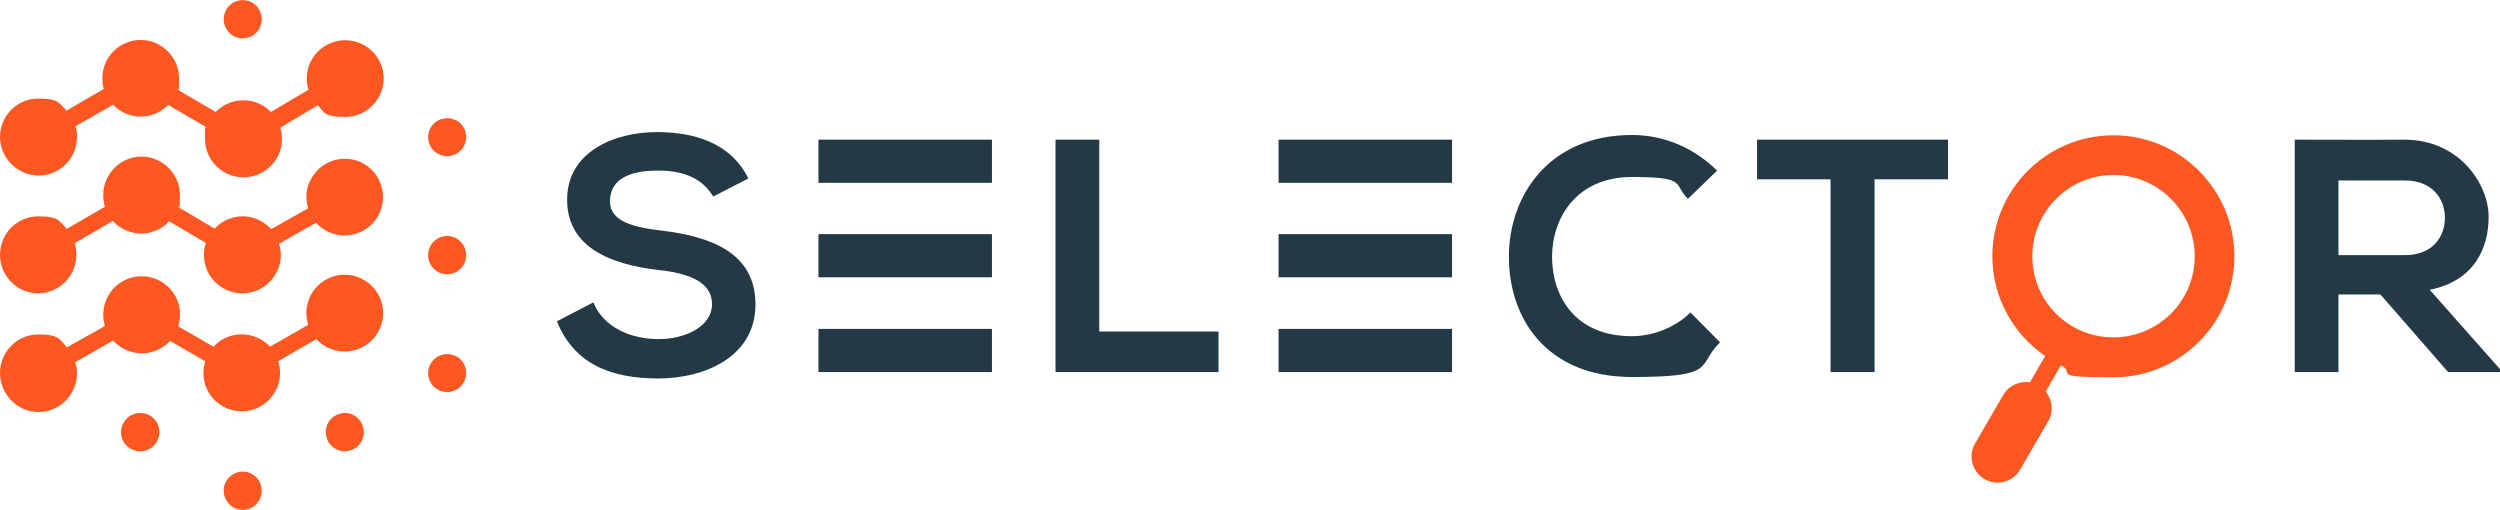
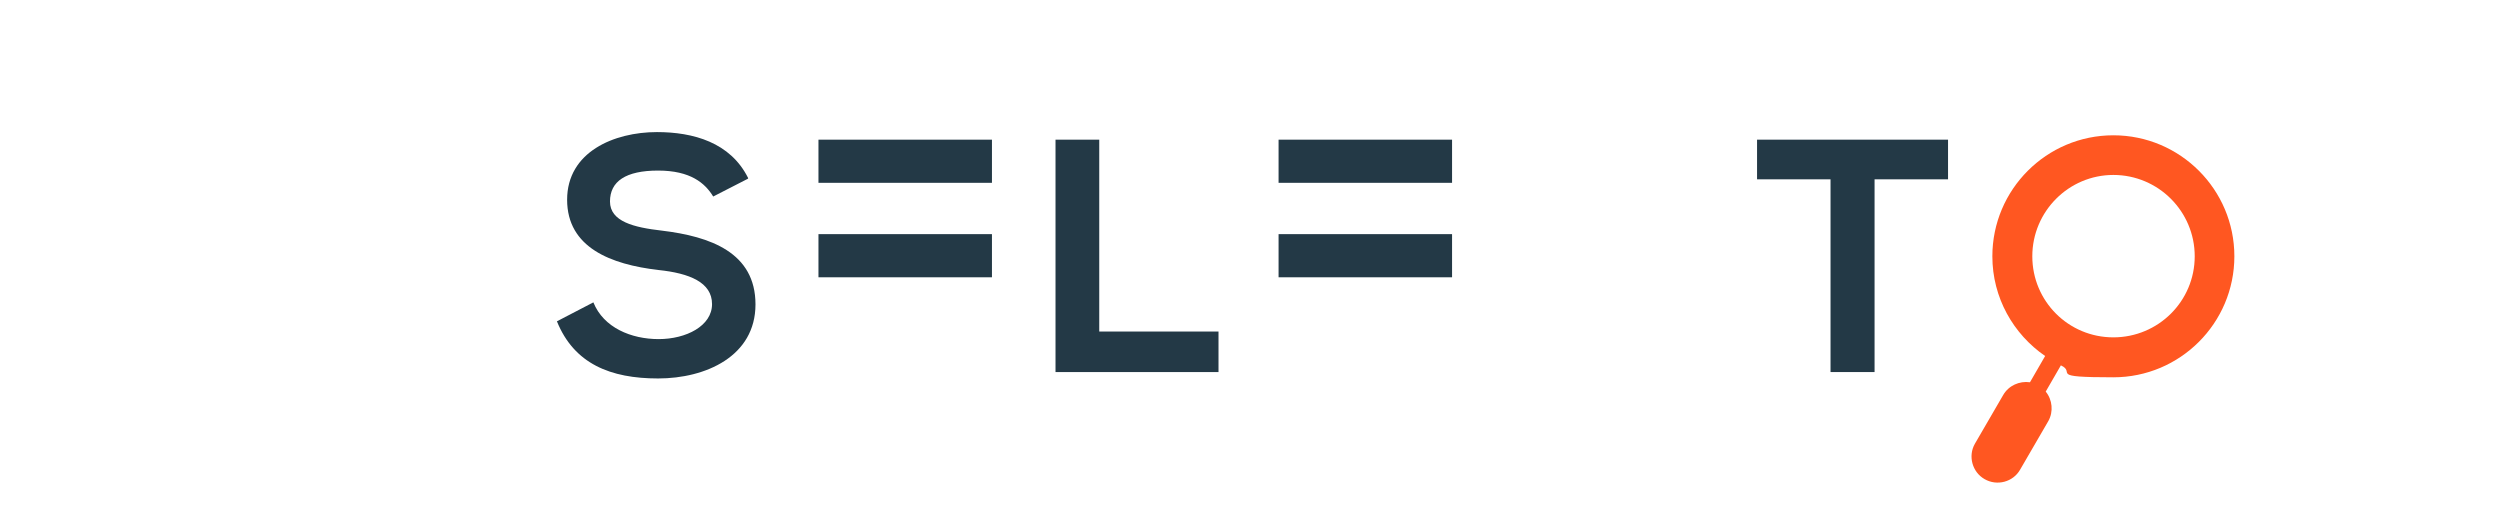
<svg xmlns="http://www.w3.org/2000/svg" id="Layer_2" version="1.1" viewBox="0 0 857.4 174.9">
  <defs>
    <style>
      .st0 {
        fill: #ff5721;
      }

      .st0, .st1 {
        fill-rule: evenodd;
      }

      .st1 {
        fill: #233946;
      }
    </style>
  </defs>
  <g id="Layer_1-2">
    <g>
-       <path class="st0" d="M156.6,81.8c3.1,1.8,4.2,5.8,2.4,9-1.8,3.1-5.8,4.2-8.9,2.4-3.1-1.8-4.2-5.8-2.4-9,1.8-3.1,5.8-4.2,8.9-2.4ZM22.7,38l12.9-7.5c-.4-1.1-.5-2.4-.5-3.7,0-7.2,5.9-13.1,13.1-13.1s13.2,5.9,13.2,13.1-.2,2.6-.6,3.9l13.2,7.7c2.4-2.5,5.8-4,9.5-4s7,1.5,9.4,4l12.9-7.6c-.4-1.2-.6-2.5-.6-3.9,0-7.2,5.9-13.1,13.2-13.1s13.2,5.9,13.2,13.1-5.9,13.2-13.2,13.2-7.1-1.5-9.4-4l-12.9,7.7c.4,1.2.6,2.5.6,3.9,0,7.2-5.9,13.1-13.2,13.1s-13.2-5.9-13.2-13.2.2-2.7.6-3.9l-13.2-7.7c-2.4,2.4-5.7,4-9.4,4s-7.2-1.6-9.5-4.1l-12.9,7.4c.4,1.2.5,2.4.5,3.7,0,7.3-5.9,13.2-13.1,13.2S0,54.3,0,47s5.9-13.2,13.1-13.2,7.1,1.6,9.6,4c0,0,0,0,0,0ZM124.8,56.2c6.3,3.6,8.4,11.7,4.8,18-3.7,6.3-11.7,8.4-18,4.8-1.2-.7-2.3-1.6-3.2-2.6l-12.7,7.2c1.1,3.4.8,7.2-1.2,10.4-3.6,6.3-11.7,8.5-18,4.8-5.5-3.1-7.8-9.7-5.9-15.5l-12.6-7.4c-2.4,2.6-5.8,4.2-9.6,4.2s-7.3-1.7-9.7-4.3l-13.1,7.6c.4,1.2.6,2.6.6,4,0,7.2-5.9,13.2-13.1,13.2S0,94.7,0,87.4s5.9-13.2,13.1-13.2,7.3,1.7,9.8,4.3l13.1-7.6c-.4-1.2-.6-2.6-.6-4,0-7.2,5.9-13.2,13.1-13.2s13.2,5.9,13.2,13.2-.2,2.8-.6,4.1l12.5,7.4c4.1-4.4,10.8-5.6,16.2-2.4,1.2.7,2.3,1.6,3.2,2.6l12.7-7.2c-1.1-3.3-.8-7.2,1.2-10.4,3.6-6.3,11.7-8.4,18-4.8h0ZM51.4,142.5c3.1,1.8,4.2,5.8,2.4,9-1.8,3.1-5.8,4.2-9,2.4s-4.2-5.8-2.4-9c1.8-3.1,5.8-4.2,9-2.4h0ZM121.5,142.5c3.1,1.8,4.2,5.8,2.4,9-1.8,3.1-5.8,4.2-8.9,2.4-3.1-1.8-4.2-5.8-2.4-9,1.8-3.1,5.9-4.2,9-2.4ZM156.6,122.2c3.1,1.8,4.2,5.8,2.4,9-1.8,3.1-5.8,4.2-8.9,2.4s-4.2-5.8-2.4-8.9c1.8-3.1,5.8-4.2,8.9-2.4ZM156.6,41.3c3.1,1.8,4.2,5.8,2.4,9-1.8,3.1-5.8,4.2-8.9,2.4-3.1-1.8-4.2-5.8-2.4-8.9,1.8-3.1,5.8-4.2,8.9-2.4h0ZM23,119.1l13-7.3c-1.8-5.8.6-12.2,6-15.3,6.3-3.6,14.3-1.5,18,4.8,1.9,3.3,2.2,7.2,1.1,10.6l12.1,7c.9-.9,1.9-1.8,3.1-2.5,5.5-3.1,12.2-1.9,16.3,2.5l13.1-7.5c-1.1-3.4-.8-7.2,1.1-10.6,3.7-6.3,11.7-8.5,18-4.8,6.3,3.6,8.5,11.7,4.8,18-3.6,6.3-11.7,8.4-18,4.8-1.2-.7-2.2-1.5-3.1-2.5l-13.1,7.6c1.9,5.8-.5,12.2-5.9,15.4-6.3,3.6-14.3,1.5-18-4.8-1.9-3.3-2.2-7.2-1.1-10.6l-12.1-7c-.9,1-2,1.9-3.1,2.5-5.5,3.2-12.3,1.9-16.4-2.6l-13,7.4c.4,1.2.6,2.5.6,3.9,0,7.2-5.9,13.2-13.2,13.2S0,135.2,0,127.9s5.9-13.2,13.1-13.2,7.4,1.7,9.8,4.4h0ZM86.5.9c3.1,1.8,4.2,5.8,2.4,9-1.8,3.1-5.8,4.2-8.9,2.4-3.1-1.8-4.2-5.8-2.4-9,1.8-3.1,5.8-4.2,8.9-2.4ZM86.5,162.6c3.1,1.8,4.2,5.8,2.4,9-1.8,3.1-5.8,4.2-8.9,2.4-3.1-1.9-4.2-5.9-2.4-9,1.8-3.1,5.8-4.2,8.9-2.4Z" />
      <path class="st1" d="M256.6,61.1c-6.1-12.3-18.9-15.8-31.3-15.8-14.7,0-30.8,6.8-30.8,23.2s15,22.2,31.3,24.1c10.6,1.1,18.4,4.2,18.4,11.7s-8.9,12-18.3,12-18.9-3.9-22.4-12.6l-12.5,6.5c5.9,14.6,18.4,19.6,34.7,19.6s33.4-7.6,33.4-25.4-15.5-23.3-32.1-25.3c-9.6-1.1-17.8-3.1-17.8-10s5.4-10.6,16.5-10.6,16.1,4.3,18.9,8.9l11.9-6.1h0Z" />
      <path class="st1" d="M340.2,80.3h-59.5v14.8h59.5v-14.8Z" />
      <path class="st1" d="M340.2,47.9h-59.5v14.8h59.5v-14.8Z" />
-       <path class="st1" d="M340.2,112.8h-59.5v14.8h59.5v-14.8Z" />
      <path class="st1" d="M362,47.9v79.7h55.9v-13.9h-40.9V47.9h-15Z" />
      <path class="st1" d="M498,47.9h-59.5v14.8h59.5v-14.8Z" />
      <path class="st1" d="M498,80.3h-59.5v14.8h59.5v-14.8Z" />
-       <path class="st1" d="M498,112.8h-59.5v14.8h59.5v-14.8Z" />
-       <path class="st1" d="M579.7,107.2c-5.2,5.2-13,8.1-20,8.1-19.7,0-27.3-13.8-27.4-27-.1-13.3,8.2-27.6,27.4-27.6s14,2.4,19.2,7.5l10-9.7c-8.2-8-18.4-12.2-29.2-12.2-28.8,0-42.3,21.2-42.2,41.9,0,20.7,12.6,41.1,42.2,41.1s22-3.8,30.2-11.9c0,0-10.2-10.3-10.2-10.3Z" />
      <path class="st1" d="M627.9,127.6h15V61.5h25.2v-13.6h-65.5v13.6h25.2v66.1h0Z" />
      <path class="st0" d="M706.8,125.3l-5.2,9c2.3,2.8,2.7,6.9.9,10.1l-9.7,16.7c-2.4,4.2-7.9,5.7-12.2,3.2-4.2-2.4-5.7-7.9-3.3-12.1l9.7-16.7c1.9-3.3,5.6-4.9,9.2-4.4l5.2-9c-10.9-7.5-18.1-20-18.1-34.2,0-22.9,18.6-41.5,41.5-41.5s41.5,18.6,41.5,41.5-18.6,41.5-41.5,41.5-12.5-1.5-18-4.1ZM724.8,60c15.4,0,27.9,12.5,27.9,27.9s-12.5,27.8-27.9,27.8-27.8-12.4-27.8-27.8,12.5-27.9,27.8-27.9Z" />
-       <path class="st1" d="M857.4,126.6l-24.1-27.2c15.2-3.1,20.2-14.1,20.2-25.1s-9.9-26.3-28.7-26.4c-12.6.1-25.2,0-37.8,0v79.7h15v-26.6h14.4l23.2,26.6h17.8v-1h0ZM824.8,61.9c9.5,0,13.7,6.4,13.7,12.8s-4.1,12.8-13.7,12.8h-22.8v-25.6h22.8Z" />
    </g>
  </g>
</svg>